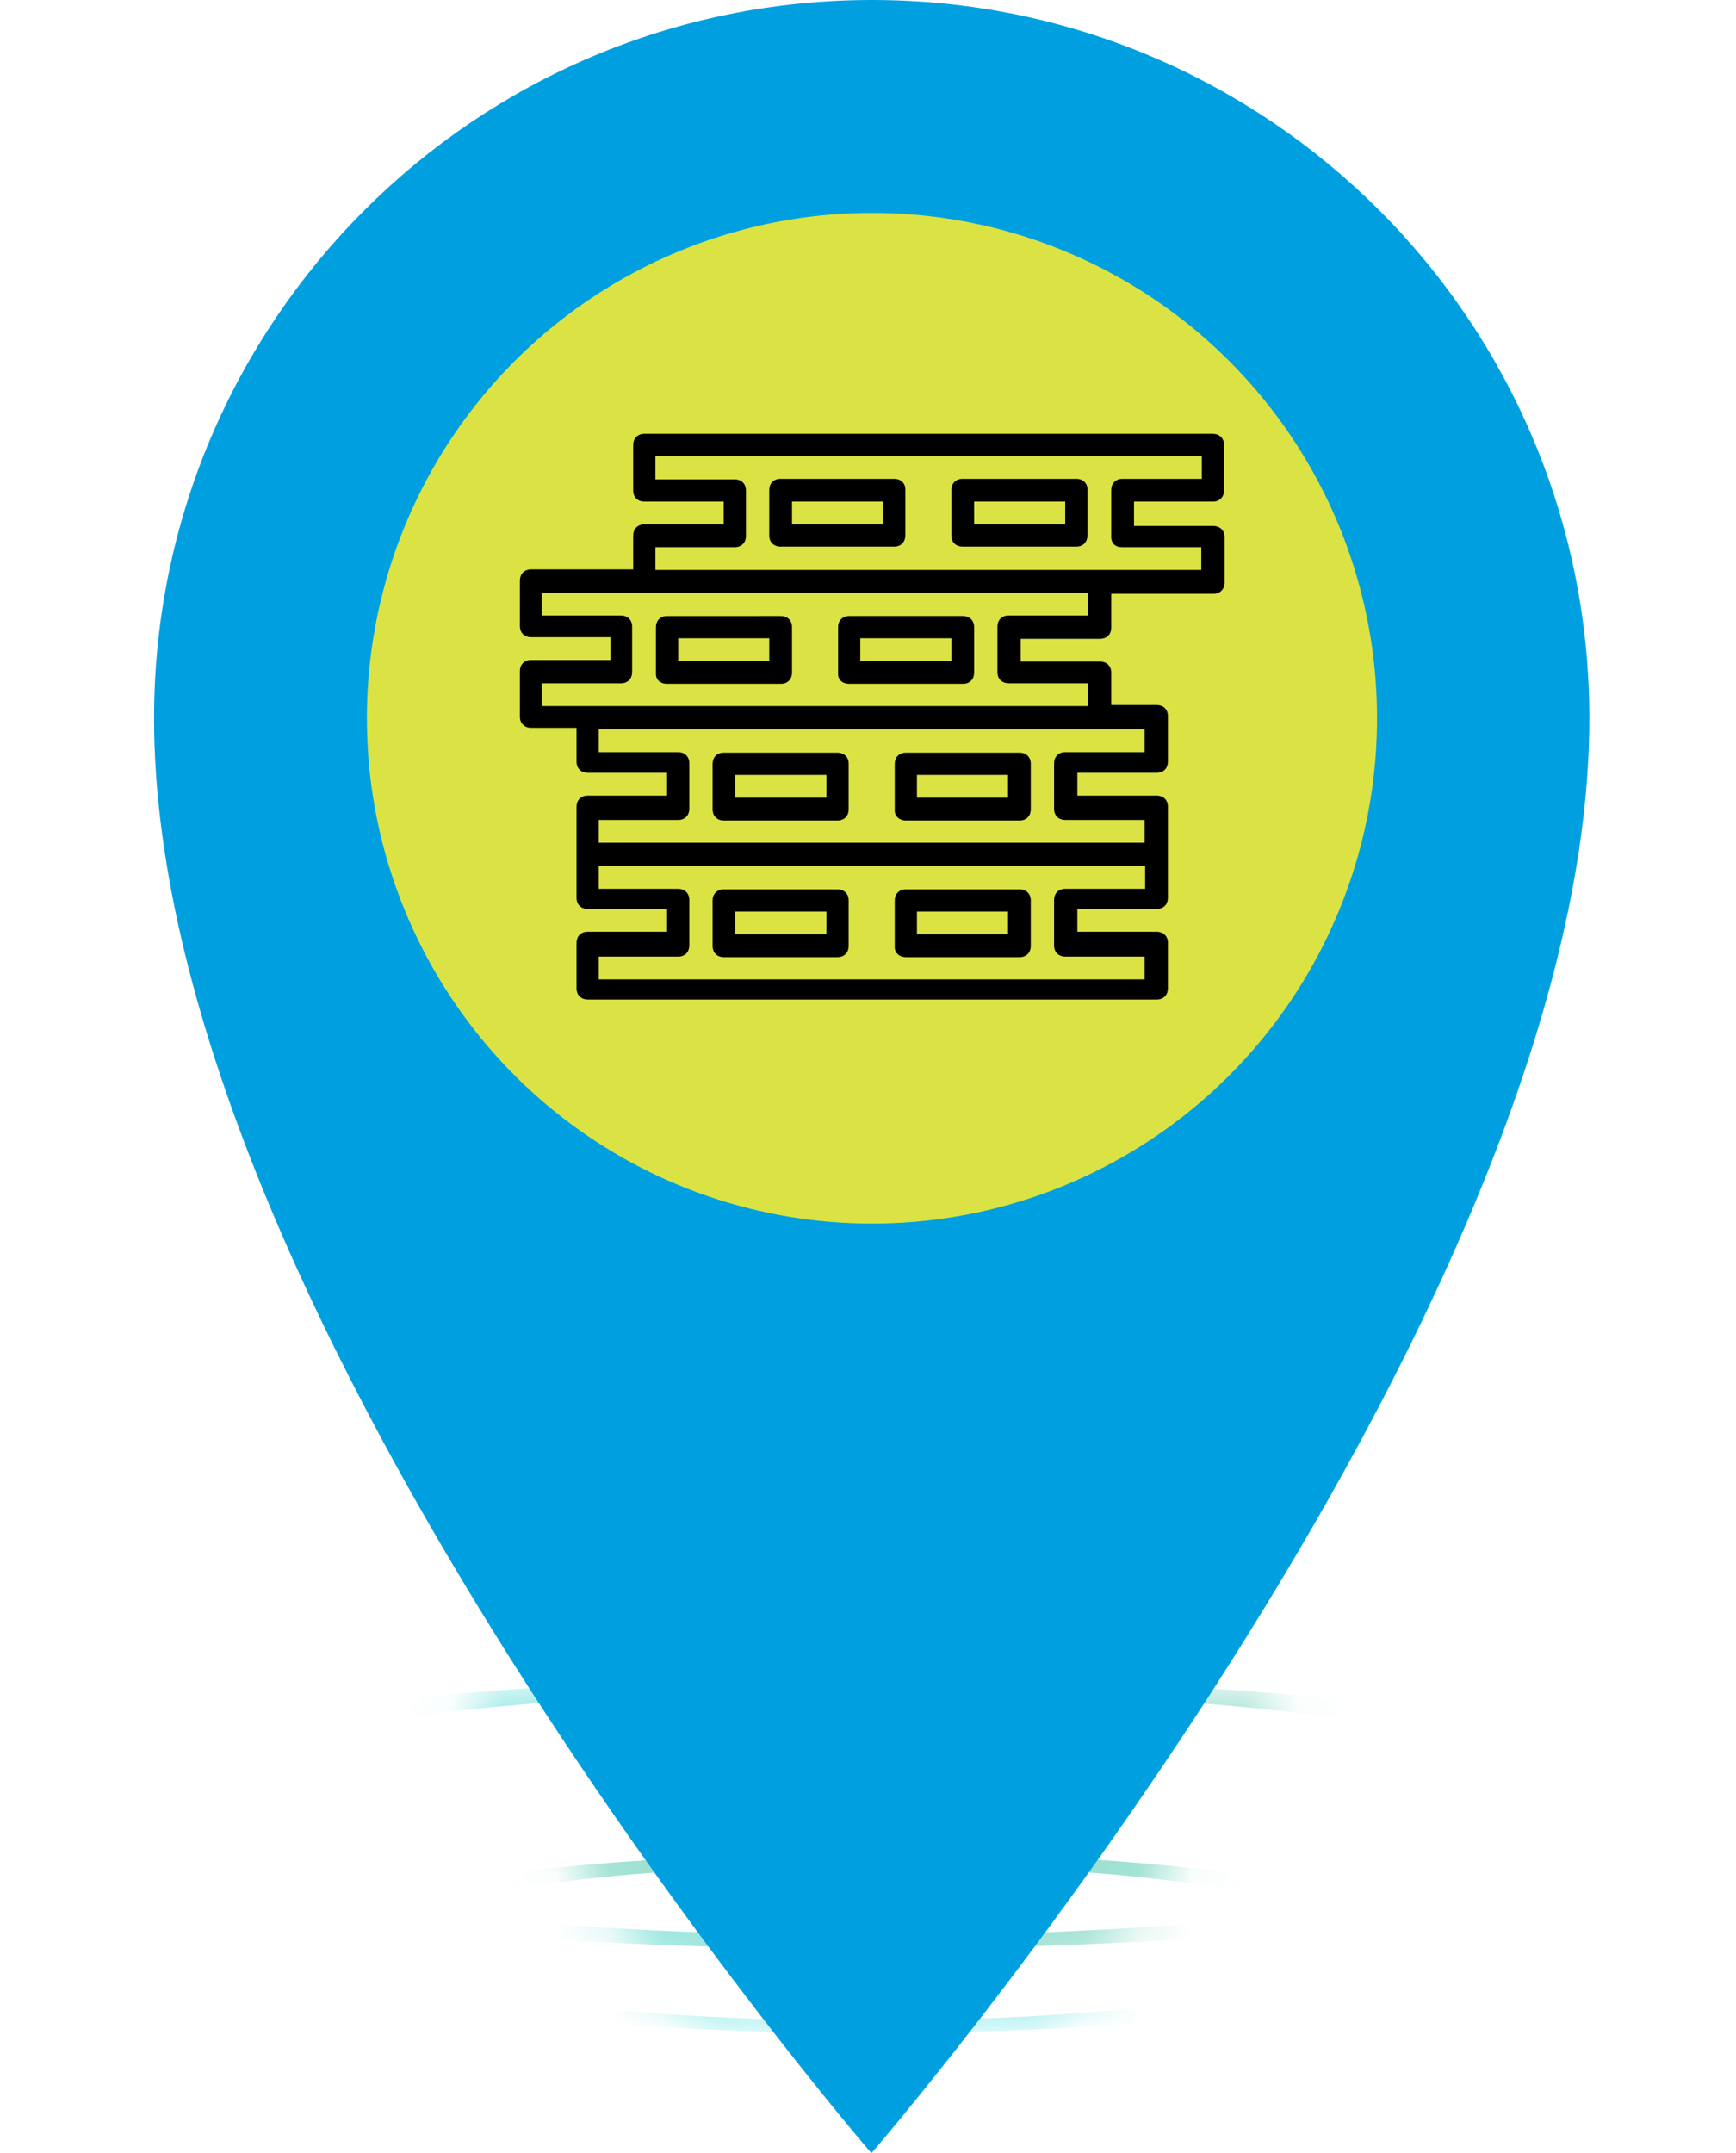
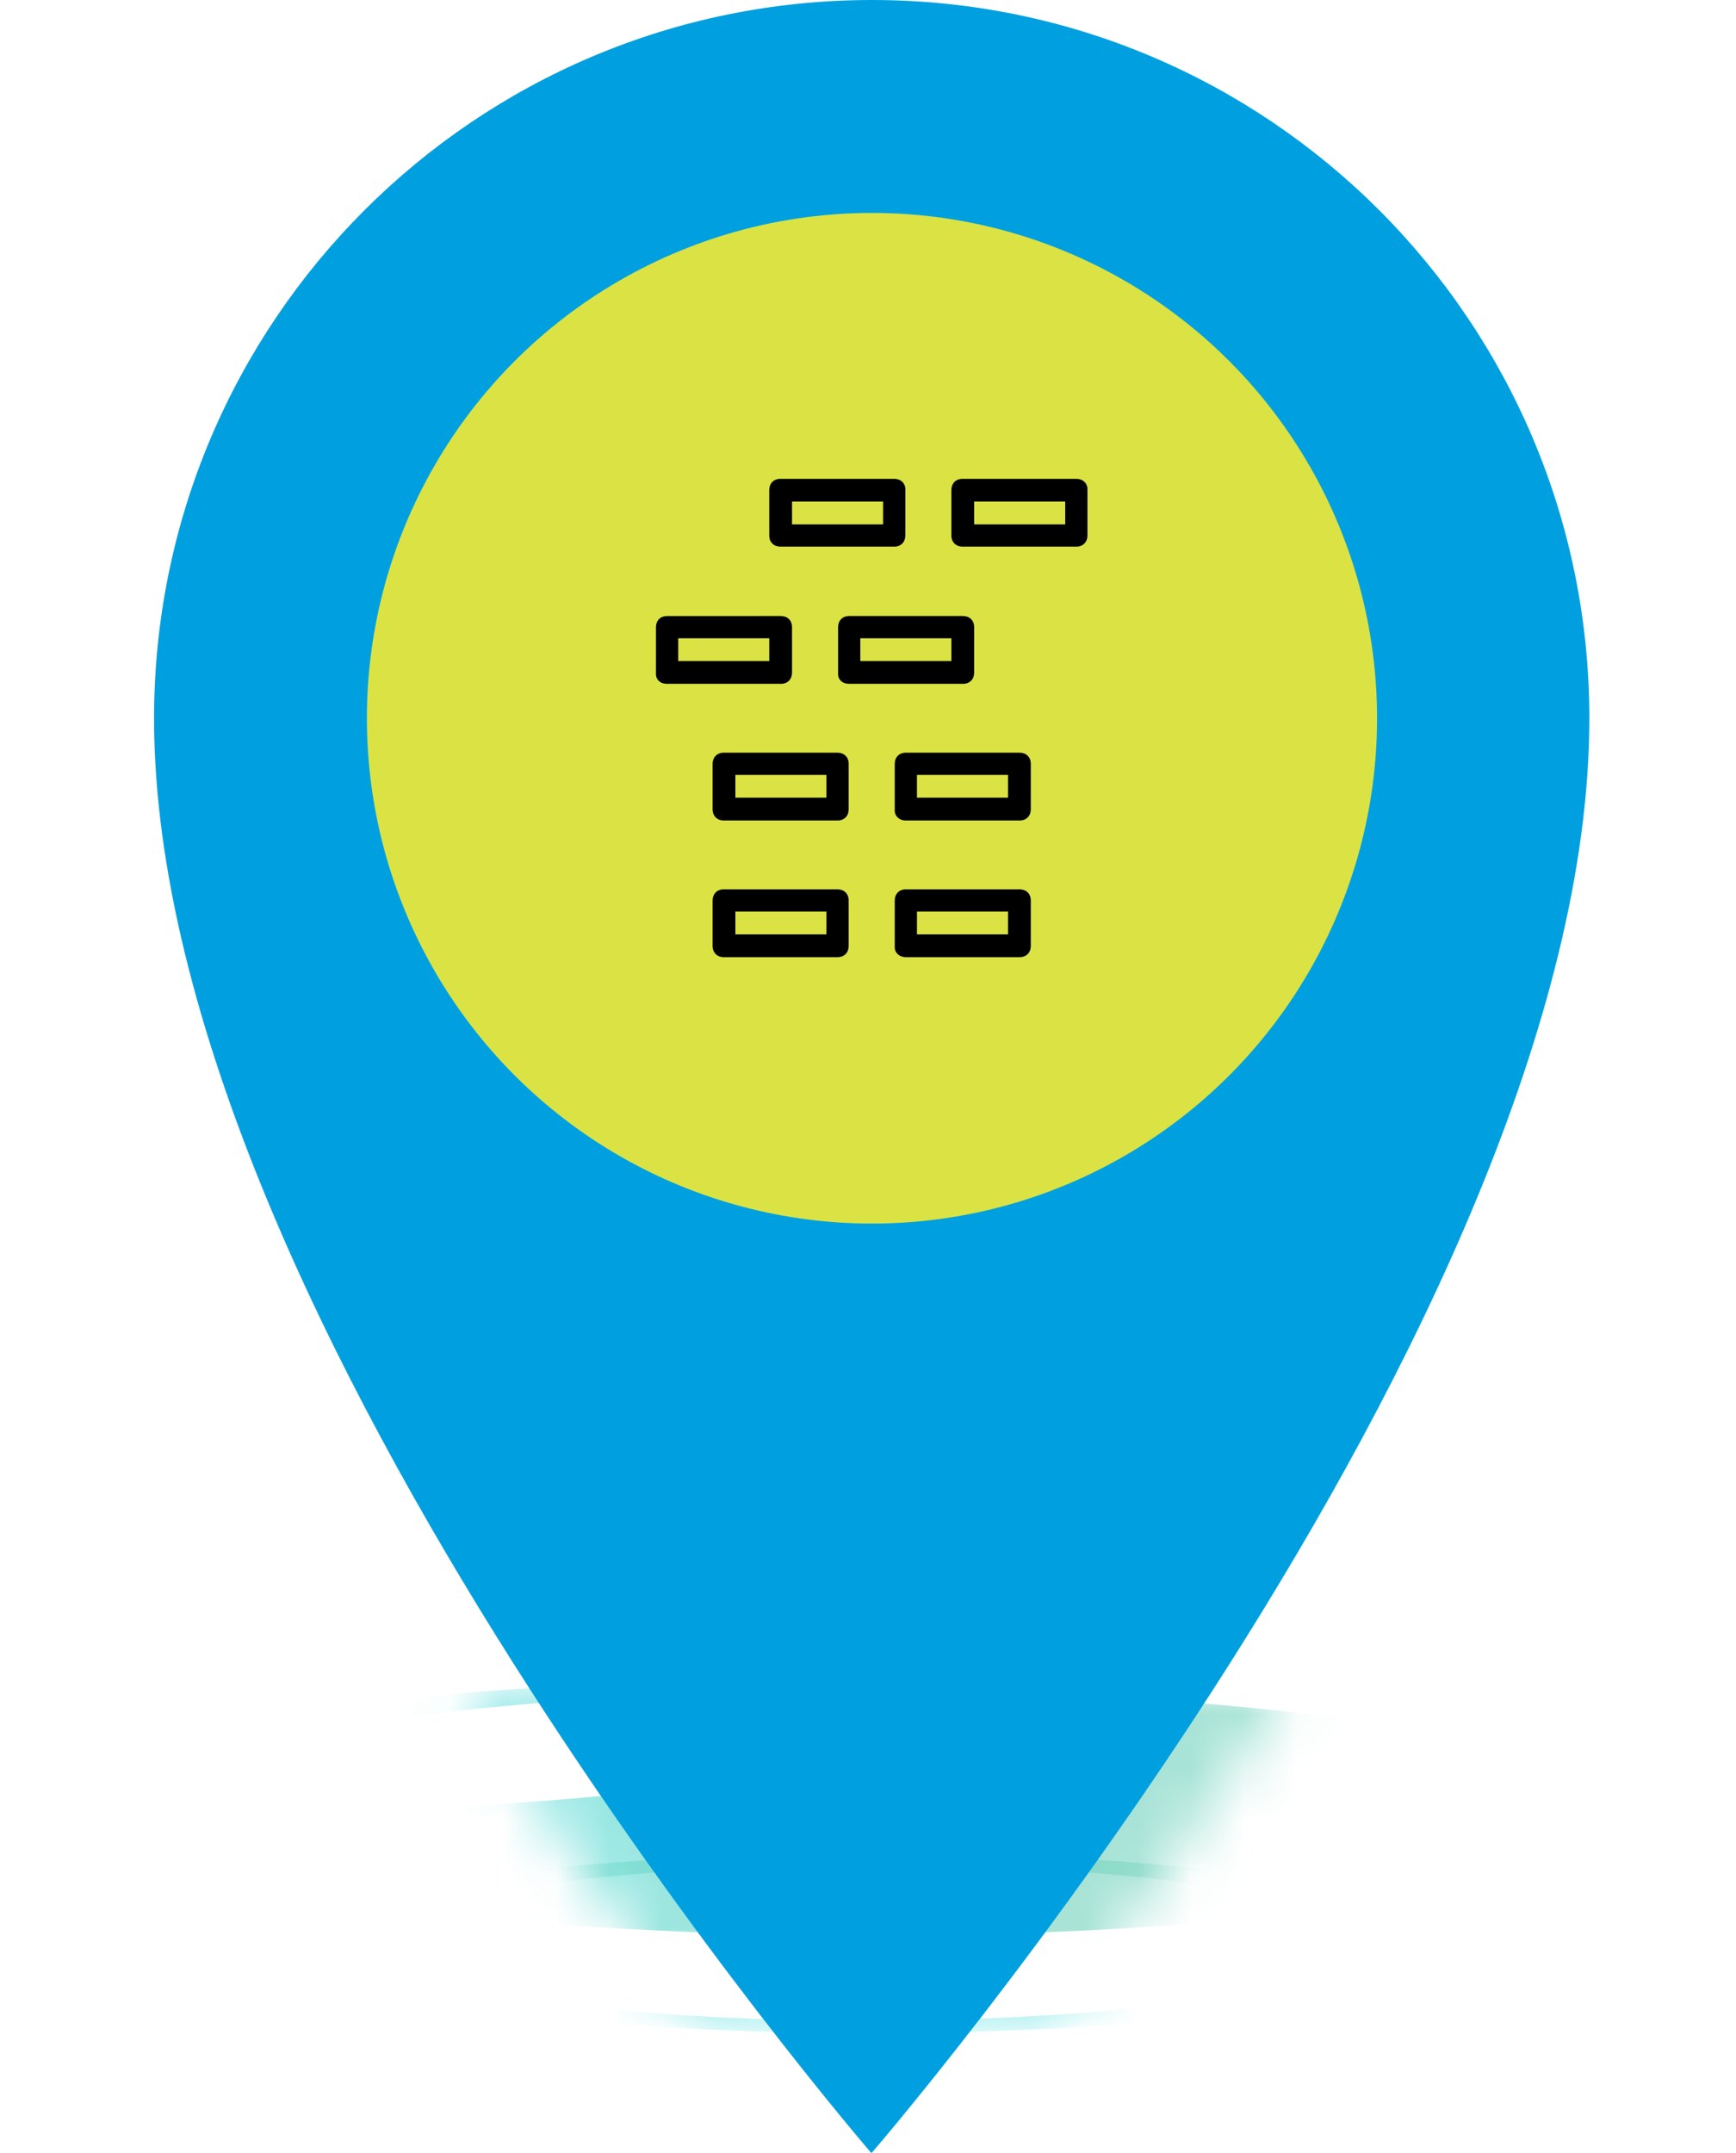
<svg xmlns="http://www.w3.org/2000/svg" viewBox="0 0 32.79 40.64" style="enable-background:new 0 0 32.79 40.64" xml:space="preserve">
  <style>.st7{display:inline;opacity:.2}.st8{fill:#fff;stroke:#000;stroke-miterlimit:10}.st9{display:inline;fill:#0ff}.st10,.st11{stroke-miterlimit:10}.st10{display:inline;stroke:#fff}.st11{fill:#fff;stroke:#000}.st11,.st12{display:inline}</style>
  <switch>
    <g>
      <g id="Layer_1">
        <g id="XMLID_1356_">
          <g id="XMLID_1357_">
            <defs>
              <filter id="Adobe_OpacityMaskFilter" filterUnits="userSpaceOnUse" x="0" y="31.87" width="32.79" height="6.5">
                <feFlood style="flood-color:white;flood-opacity:1" result="back" />
                <feBlend in="SourceGraphic" in2="back" />
              </filter>
            </defs>
            <mask maskUnits="userSpaceOnUse" x="0" y="31.87" width="32.79" height="6.5" id="XMLID_2_">
              <g id="XMLID_1358_" style="filter:url(#Adobe_OpacityMaskFilter)">
                <path id="XMLID_1375_" d="M31.87 11.2c-.87.46-1.82.88-2.84 1.26-.32 6.66-5.83 11.96-12.56 11.96-6.74 0-12.24-5.3-12.56-11.96-1.02-.38-1.97-.8-2.84-1.26-.01.18-.01.37-.01.55 0 12.89 15.3 30.6 15.42 30.73s15.4-17.78 15.4-30.73c0-.18 0-.37-.01-.55z" />
              </g>
            </mask>
            <g id="XMLID_1377_" style="mask:url(#XMLID_2_)">
              <linearGradient id="XMLID_3_" gradientUnits="userSpaceOnUse" x1="16.393" y1="39.343" x2="16.393" y2="34.581">
                <stop offset="0" style="stop-color:#38e9ff" />
                <stop offset=".121" style="stop-color:#4be5f0" />
                <stop offset=".5" style="stop-color:#82d8c5" />
                <stop offset="1" style="stop-color:#82d8c5" />
              </linearGradient>
              <path id="XMLID_1380_" d="M26.97 36.29c-.16-.11-.39-.22-.68-.32-1.11-.38-3.1-.69-5.57-.86-.06.08-.11.16-.17.24 2.19.17 3.89.48 4.68.85.21.1.35.2.42.3.04.06.06.11.06.17 0 .7-3.08 1.29-7.22 1.44-.1 0-.2.01-.3.01-.58.02-1.18.03-1.79.03-.57 0-1.13-.01-1.67-.02-.09 0-.18-.01-.27-.01-4.21-.14-7.37-.73-7.37-1.44 0-.06.02-.11.06-.17.07-.1.22-.21.42-.3.81-.38 2.56-.69 4.82-.86-.06-.08-.11-.16-.17-.23-2.54.16-4.58.48-5.71.87-.29.1-.52.21-.68.32-.18.12-.28.25-.28.38 0 .84 3.93 1.54 9.09 1.67.09 0 .18 0 .27.01.49.01.99.02 1.49.02.55 0 1.09-.01 1.61-.02.1 0 .2 0 .29-.01 5.08-.14 8.94-.83 8.94-1.67 0-.15-.09-.28-.27-.4z" style="opacity:.8;fill:url(#XMLID_3_)" />
              <linearGradient id="XMLID_4_" gradientUnits="userSpaceOnUse" x1="0" y1="34.333" x2="32.787" y2="34.333">
                <stop offset="0" style="stop-color:#38e9ff" />
                <stop offset=".121" style="stop-color:#4be5f0" />
                <stop offset=".5" style="stop-color:#82d8c5" />
                <stop offset="1" style="stop-color:#82d8c5" />
              </linearGradient>
-               <path id="XMLID_1378_" d="M22.91 31.88c-.06.1-.12.19-.18.28 4.59.38 7.73 1.16 7.73 2.07 0 .47-.84.9-2.29 1.27-.38.1-.81.19-1.27.27-1.87.35-4.36.6-7.18.71a89.216 89.216 0 0 1-6.51 0c-2.88-.11-5.43-.36-7.33-.72-.46-.08-.88-.17-1.26-.26-1.45-.36-2.29-.8-2.29-1.27 0-.91 3.21-1.7 7.87-2.08-.06-.09-.12-.19-.18-.28C4.13 32.26 0 33.17 0 34.23c0 .62 1.43 1.2 3.81 1.64.49.09 1.01.18 1.58.26 2.21.31 4.97.53 8.03.62a105.51 105.51 0 0 0 6.11-.01c3-.09 5.71-.31 7.88-.62.56-.08 1.09-.17 1.58-.26 2.38-.44 3.81-1.02 3.81-1.64-.01-1.04-4.08-1.95-9.89-2.34z" style="opacity:.7;fill:url(#XMLID_4_)" />
+               <path id="XMLID_1378_" d="M22.91 31.88c-.06.1-.12.19-.18.28 4.59.38 7.73 1.16 7.73 2.07 0 .47-.84.9-2.29 1.27-.38.1-.81.19-1.27.27-1.87.35-4.36.6-7.18.71a89.216 89.216 0 0 1-6.51 0c-2.88-.11-5.43-.36-7.33-.72-.46-.08-.88-.17-1.26-.26-1.45-.36-2.29-.8-2.29-1.27 0-.91 3.21-1.7 7.87-2.08-.06-.09-.12-.19-.18-.28C4.13 32.26 0 33.17 0 34.23a105.51 105.51 0 0 0 6.11-.01c3-.09 5.71-.31 7.88-.62.56-.08 1.09-.17 1.58-.26 2.38-.44 3.81-1.02 3.81-1.64-.01-1.04-4.08-1.95-9.89-2.34z" style="opacity:.7;fill:url(#XMLID_4_)" />
            </g>
            <path d="M30.02 13.56c0 11.42-13.56 27.09-13.56 27.09S2.91 24.97 2.91 13.56C2.91 6.07 8.98 0 16.47 0s13.55 6.07 13.55 13.56z" style="fill:#00a0e0" />
            <circle cx="16.47" cy="13.56" r="9.54" style="fill:#dae343" />
          </g>
        </g>
        <path d="M13.67 18.07h2.15c.13 0 .21-.09.21-.21V17c0-.13-.09-.21-.21-.21h-2.15c-.13 0-.21.09-.21.21v.86c0 .12.08.21.21.21zm.22-.86h1.72v.43h-1.72v-.43zM17.11 18.07h2.15c.13 0 .21-.09.21-.21V17c0-.13-.09-.21-.21-.21h-2.15c-.13 0-.21.09-.21.21v.86c-.01.12.08.21.21.21zm.21-.86h1.72v.43h-1.72v-.43zM13.67 15.49h2.15c.13 0 .21-.09.21-.21v-.86c0-.13-.09-.21-.21-.21h-2.15c-.13 0-.21.09-.21.21v.86c0 .12.08.21.21.21zm.22-.86h1.72v.43h-1.72v-.43zM17.11 15.49h2.15c.13 0 .21-.09.21-.21v-.86c0-.13-.09-.21-.21-.21h-2.15c-.13 0-.21.09-.21.21v.86c-.01.12.08.21.21.21zm.21-.86h1.72v.43h-1.72v-.43zM12.6 12.91h2.15c.13 0 .21-.09.21-.21v-.86c0-.13-.09-.21-.21-.21H12.6c-.13 0-.21.09-.21.21v.86c-.01.13.08.21.21.21zm.21-.86h1.72v.43h-1.72v-.43zM16.04 12.91h2.15c.13 0 .21-.09.21-.21v-.86c0-.13-.09-.21-.21-.21h-2.15c-.13 0-.21.09-.21.21v.86c-.01.13.08.21.21.21zm.21-.86h1.72v.43h-1.72v-.43z" />
-         <path d="M22.91 9.47c.13 0 .21-.09.21-.21V8.4c0-.13-.09-.21-.21-.21H12.17c-.13 0-.21.09-.21.21v.86c0 .13.09.21.21.21h1.5v.43h-1.5c-.13 0-.21.09-.21.21v.64h-1.93c-.13 0-.21.09-.21.21v.86c0 .13.09.21.21.21h1.5v.43h-1.5c-.13 0-.21.09-.21.21v.86c0 .13.09.21.21.21h.86v.64c0 .13.09.21.21.21h1.5v.43h-1.5c-.13 0-.21.09-.21.21v1.72c0 .13.09.21.21.21h1.5v.43h-1.5c-.13 0-.21.09-.21.21v.86c0 .13.09.21.21.21h10.75c.13 0 .21-.09.21-.21v-.86c0-.13-.09-.21-.21-.21h-1.5v-.43h1.5c.13 0 .21-.09.21-.21v-1.72c0-.13-.09-.21-.21-.21h-1.5v-.43h1.5c.13 0 .21-.09.21-.21v-.86c0-.13-.09-.21-.21-.21h-.86v-.61c0-.13-.09-.21-.21-.21h-1.5v-.43h1.5c.13 0 .21-.09.21-.21v-.64h1.93c.13 0 .21-.09.21-.21v-.86c0-.13-.09-.21-.21-.21h-1.5v-.46h1.49zm-1.29 7.31h-1.5c-.13 0-.21.09-.21.21v.86c0 .13.09.21.21.21h1.5v.43H11.31v-.43h1.5c.13 0 .21-.09.21-.21v-.86c0-.13-.09-.21-.21-.21h-1.5v-.43h10.32v.43zm0-3.01v.43h-1.5c-.13 0-.21.09-.21.21v.86c0 .13.09.21.21.21h1.5v.43H11.31v-.43h1.5c.13 0 .21-.09.21-.21v-.86c0-.13-.09-.21-.21-.21h-1.5v-.43h10.31zm-1.07-2.15h-1.5c-.13 0-.21.09-.21.21v.86c0 .13.09.21.21.21h1.5v.43H10.23v-.43h1.5c.13 0 .21-.09.21-.21v-.86c0-.13-.09-.21-.21-.21h-1.5v-.43h10.32v.43zm.64-1.29h1.5v.43H12.38v-.43h1.5c.13 0 .21-.09.21-.21v-.86c0-.13-.09-.21-.21-.21h-1.5v-.44H22.7v.43h-1.5c-.13 0-.21.09-.21.21v.86c-.01.14.07.22.2.22z" />
        <path d="M16.89 9.04h-2.15c-.13 0-.21.09-.21.21v.86c0 .13.09.21.21.21h2.15c.13 0 .21-.09.21-.21v-.85c.01-.13-.08-.22-.21-.22zm-.21.86h-1.72v-.43h1.72v.43zM20.33 9.04h-2.15c-.13 0-.21.09-.21.21v.86c0 .13.09.21.21.21h2.15c.13 0 .21-.09.21-.21v-.85c.01-.13-.08-.22-.21-.22zm-.21.86H18.4v-.43h1.72v.43z" />
      </g>
    </g>
  </switch>
</svg>